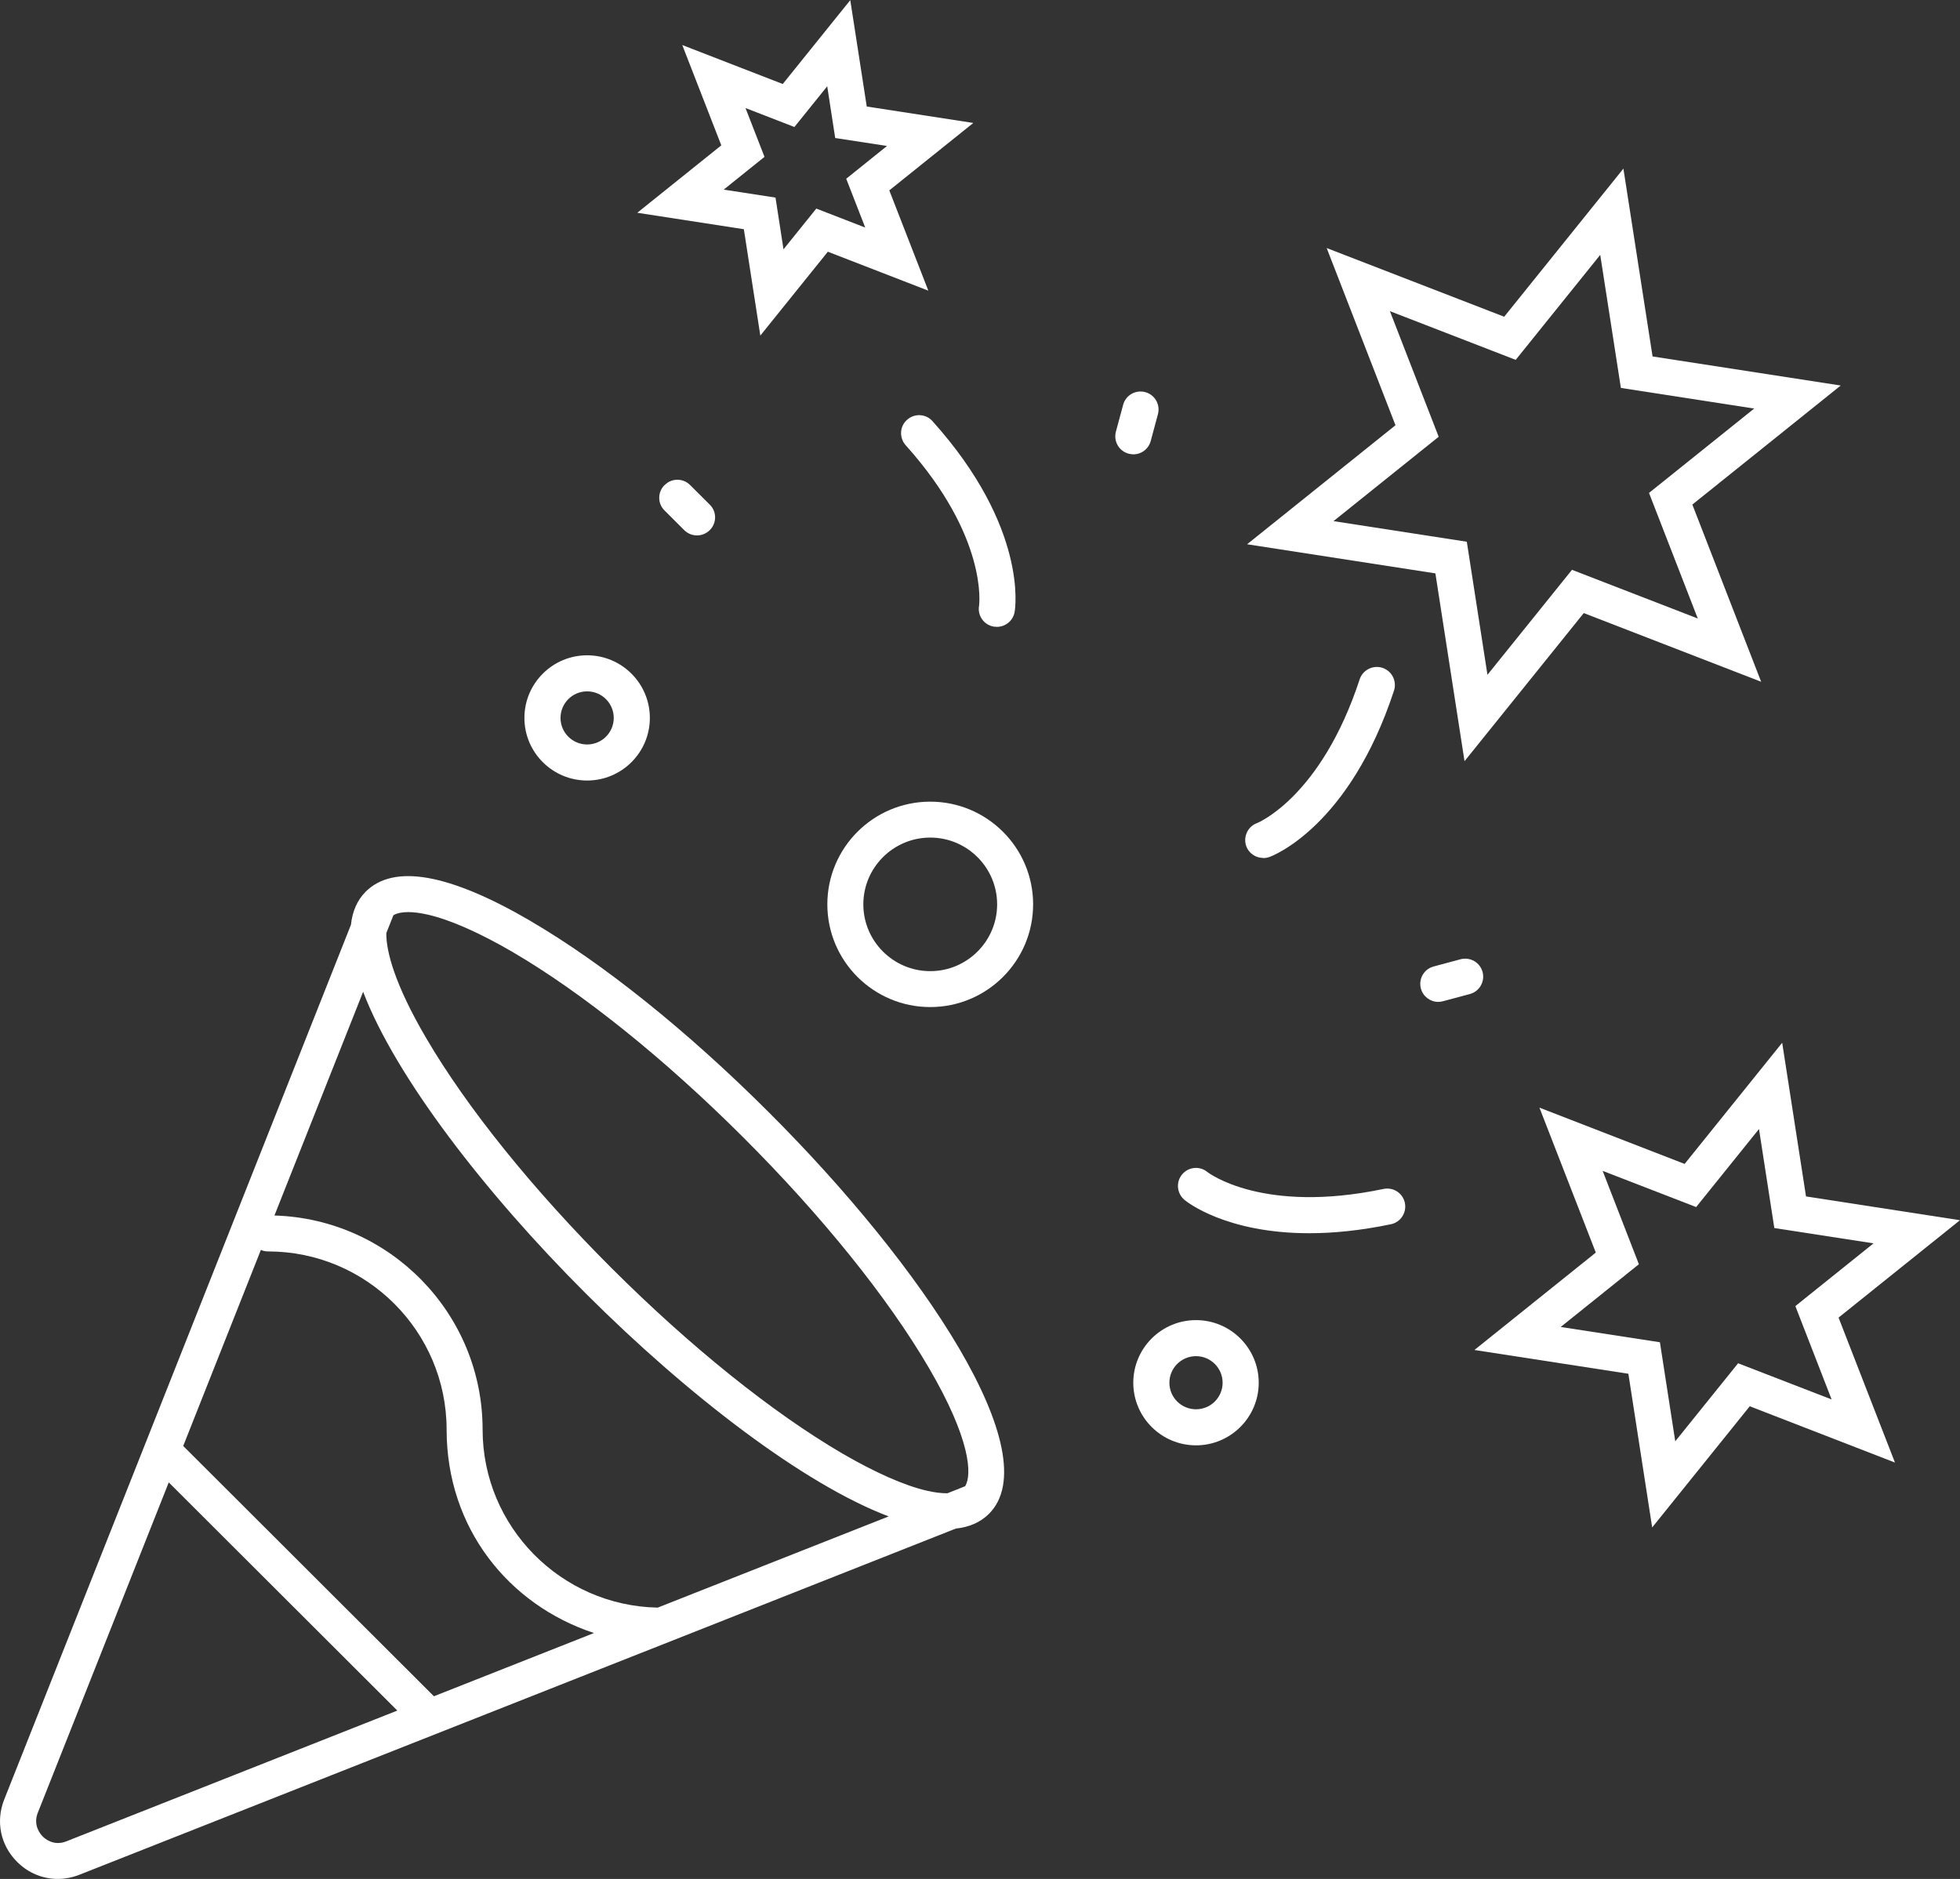
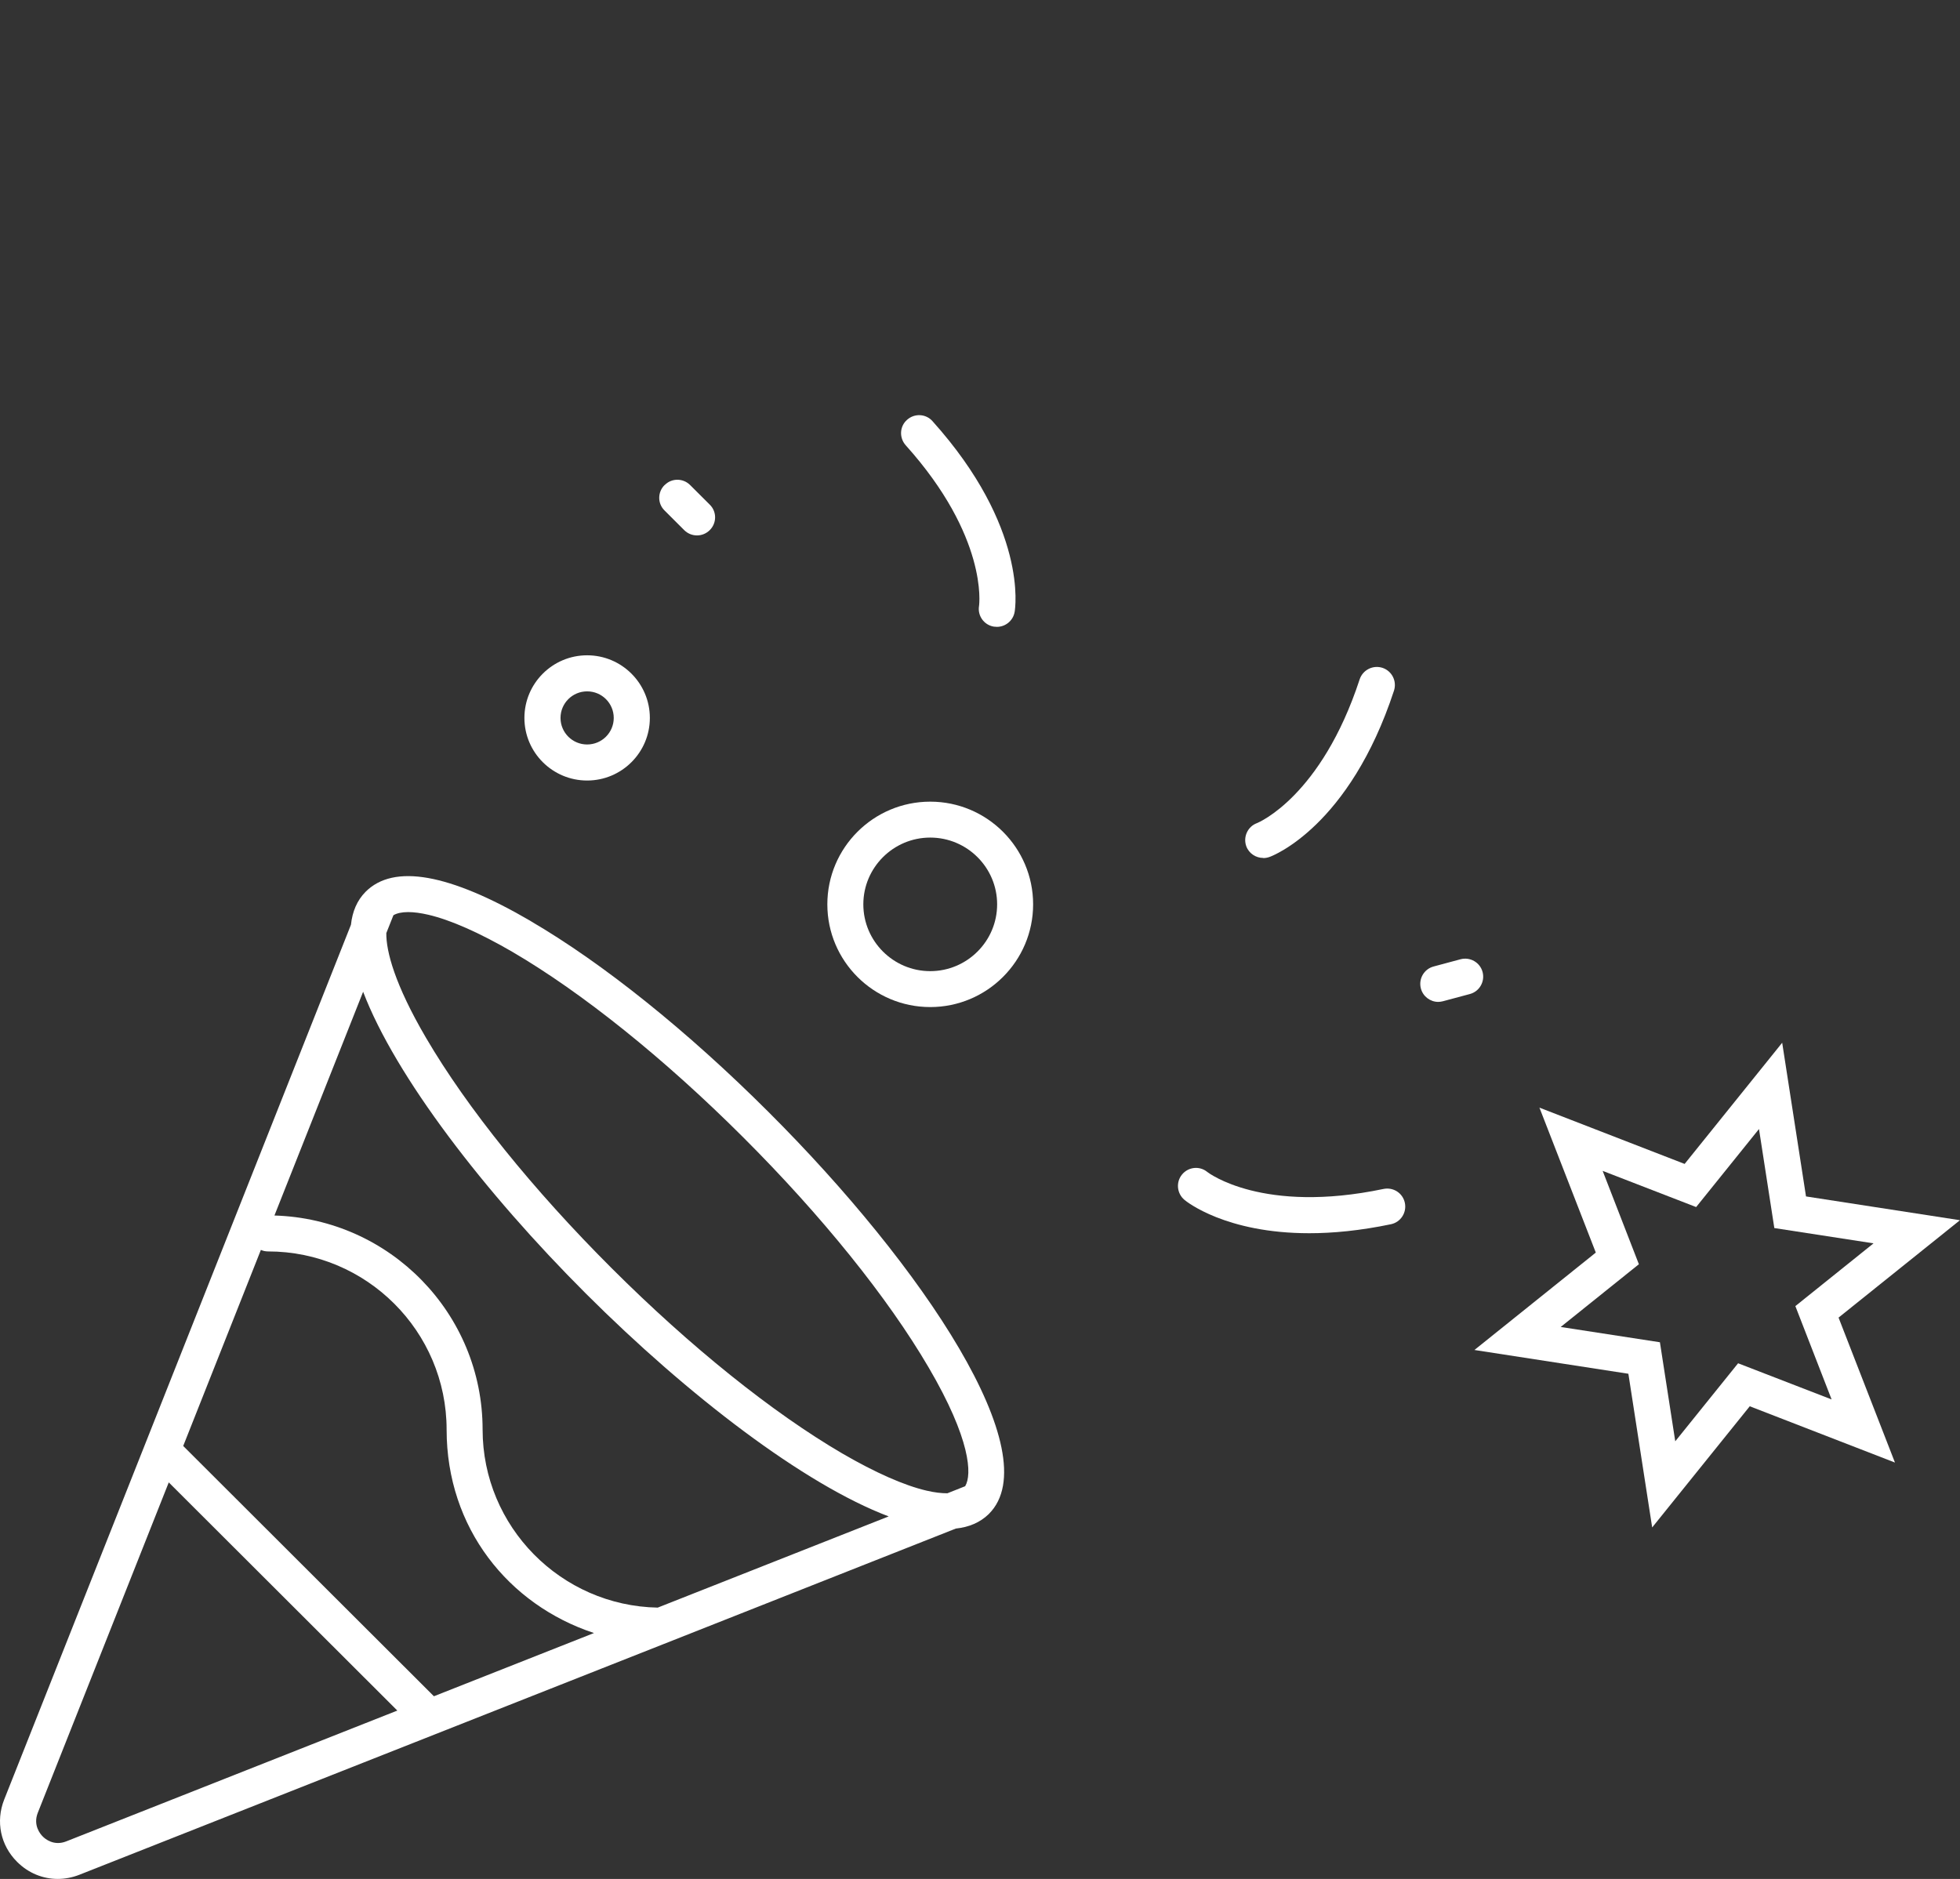
<svg xmlns="http://www.w3.org/2000/svg" width="97" height="93" viewBox="0 0 97 93" fill="none">
  <rect x="0" y="0" width="97" height="93" fill="#333333" stroke="none" />
  <g clip-path="url(#clip0_4109_2446)">
-     <path d="M71.037 28.379L72.479 37.676L78.38 30.345L87.159 33.745L83.754 24.974L91.097 19.082L81.785 17.643L80.342 8.346L74.442 15.677L65.657 12.277L69.062 21.048L61.719 26.939L71.031 28.379H71.037ZM68.786 15.401L75.012 17.812L79.195 12.615L80.217 19.201L86.814 20.222L81.609 24.398L84.023 30.614L77.797 28.204L73.614 33.4L72.592 26.814L65.995 25.794L71.2 21.618L68.786 15.401Z" fill="white" />
-     <path d="M36.813 11.345L37.628 16.61L40.97 12.459L45.943 14.387L44.011 9.423L48.169 6.086L42.895 5.272L42.08 0.007L38.738 4.158L33.765 2.229L35.697 7.194L31.539 10.531L36.813 11.345ZM36.894 5.347L39.315 6.286L40.939 4.27L41.334 6.831L43.898 7.225L41.879 8.847L42.82 11.263L40.399 10.324L38.775 12.34L38.38 9.78L35.816 9.385L37.835 7.764L36.894 5.347Z" fill="white" />
    <path d="M96.998 60.396L89.379 59.219L88.2 51.612L83.372 57.61L76.186 54.824L78.976 61.998L72.969 66.819L80.588 67.996L81.766 75.603L86.595 69.605L93.781 72.391L90.99 65.216L96.998 60.396ZM86.018 67.477L82.908 71.339L82.149 66.437L77.239 65.68L81.108 62.575L79.315 57.954L83.942 59.745L87.052 55.882L87.811 60.784L92.721 61.541L88.852 64.647L90.646 69.267L86.018 67.477Z" fill="white" />
    <path d="M68.467 58.849C62.491 60.101 59.807 58.053 59.751 58.01C59.374 57.697 58.816 57.753 58.503 58.129C58.189 58.504 58.239 59.068 58.616 59.387C58.716 59.474 60.66 61.04 64.792 61.04C65.965 61.04 67.307 60.914 68.837 60.595C69.32 60.495 69.627 60.019 69.526 59.537C69.426 59.055 68.956 58.748 68.467 58.849Z" fill="white" />
    <path d="M62.524 42.471C62.624 42.471 62.73 42.452 62.831 42.415C62.994 42.358 66.781 40.906 68.989 34.182C69.139 33.713 68.888 33.212 68.418 33.055C67.948 32.905 67.446 33.155 67.289 33.625C65.389 39.422 62.273 40.718 62.204 40.743C61.746 40.912 61.514 41.426 61.677 41.883C61.809 42.246 62.154 42.465 62.517 42.465L62.524 42.471Z" fill="white" />
    <path d="M49.179 31.015C49.23 31.021 49.286 31.027 49.336 31.027C49.763 31.027 50.139 30.72 50.214 30.288C50.245 30.119 50.879 26.113 46.151 20.848C45.825 20.478 45.26 20.447 44.89 20.779C44.52 21.104 44.495 21.668 44.822 22.037C48.897 26.576 48.465 29.919 48.452 29.994C48.371 30.476 48.697 30.933 49.179 31.015Z" fill="white" />
    <path d="M32.888 24.009C32.537 24.36 32.537 24.923 32.888 25.267L33.86 26.238C34.036 26.413 34.262 26.501 34.494 26.501C34.726 26.501 34.951 26.413 35.127 26.238C35.478 25.887 35.478 25.324 35.127 24.979L34.155 24.009C33.804 23.658 33.239 23.658 32.895 24.009H32.888Z" fill="white" />
    <path d="M73.373 48.112C73.247 47.636 72.758 47.355 72.281 47.48L70.952 47.837C70.476 47.962 70.193 48.45 70.319 48.926C70.425 49.327 70.789 49.59 71.178 49.59C71.253 49.59 71.335 49.577 71.41 49.558L72.739 49.202C73.216 49.076 73.498 48.588 73.373 48.112Z" fill="white" />
-     <path d="M56.95 21.824L57.307 20.497C57.432 20.021 57.15 19.533 56.674 19.408C56.197 19.282 55.708 19.564 55.583 20.04L55.225 21.367C55.1 21.843 55.382 22.331 55.858 22.456C55.934 22.475 56.015 22.488 56.09 22.488C56.486 22.488 56.843 22.225 56.95 21.824Z" fill="white" />
    <path d="M26.255 45.583C22.229 43.235 19.488 42.747 18.096 44.137C18.096 44.137 18.096 44.137 18.09 44.143C17.67 44.569 17.438 45.12 17.369 45.771L7.198 71.439L0.206 89.075C-0.22 90.158 0.025 91.335 0.846 92.155C1.404 92.712 2.119 93 2.859 93C3.216 93 3.58 92.931 3.931 92.793L33.064 81.287L47.305 75.658C47.957 75.589 48.503 75.358 48.929 74.945C48.929 74.945 48.935 74.938 48.941 74.932C51.901 71.977 45.693 62.68 38.024 55.03C34.017 51.029 29.835 47.674 26.248 45.583H26.255ZM32.556 79.571C27.759 79.484 23.884 75.564 23.884 70.756C23.884 65.015 19.294 60.333 13.582 60.163L17.971 49.089C19.564 53.271 23.972 59.012 29.007 64.039C34.049 69.072 39.793 73.473 43.981 75.057L32.55 79.571H32.556ZM21.47 83.954L9.067 71.57L12.911 61.866C13.017 61.916 13.143 61.941 13.268 61.941C18.14 61.941 22.103 65.898 22.103 70.763C22.103 75.627 25.163 79.433 29.396 80.829L21.47 83.96V83.954ZM3.279 91.141C2.664 91.385 2.225 91.015 2.113 90.896C1.993 90.777 1.63 90.346 1.868 89.732L8.352 73.373L19.664 84.667L3.279 91.141ZM47.769 73.561L46.885 73.912C46.59 73.912 46.245 73.874 45.85 73.78C44.746 73.523 43.31 72.885 41.693 71.946C38.231 69.924 34.174 66.668 30.274 62.774C26.374 58.88 23.113 54.836 21.087 51.374C19.539 48.732 19.106 47.085 19.119 46.184L19.47 45.301C19.639 45.201 19.884 45.145 20.197 45.145C20.479 45.145 20.818 45.188 21.194 45.276C22.298 45.533 23.734 46.171 25.352 47.11C28.813 49.133 32.87 52.388 36.77 56.282C40.671 60.176 43.931 64.22 45.957 67.682C48.045 71.245 48.108 72.991 47.769 73.555V73.561Z" fill="white" />
    <path d="M46.037 39.679C43.228 39.679 40.945 41.958 40.945 44.762C40.945 47.567 43.228 49.846 46.037 49.846C48.846 49.846 51.129 47.567 51.129 44.762C51.129 41.958 48.846 39.679 46.037 39.679ZM46.037 48.068C44.212 48.068 42.726 46.584 42.726 44.762C42.726 42.94 44.212 41.457 46.037 41.457C47.862 41.457 49.348 42.94 49.348 44.762C49.348 46.584 47.862 48.068 46.037 48.068Z" fill="white" />
    <path d="M29.057 38.633C30.769 38.633 32.161 37.244 32.161 35.535C32.161 33.825 30.769 32.435 29.057 32.435C27.345 32.435 25.953 33.825 25.953 35.535C25.953 37.244 27.345 38.633 29.057 38.633ZM29.057 34.22C29.785 34.22 30.374 34.808 30.374 35.535C30.374 36.261 29.785 36.849 29.057 36.849C28.33 36.849 27.74 36.261 27.74 35.535C27.74 34.808 28.33 34.22 29.057 34.22Z" fill="white" />
-     <path d="M59.19 65.341C57.478 65.341 56.086 66.731 56.086 68.44C56.086 70.149 57.478 71.539 59.19 71.539C60.902 71.539 62.294 70.149 62.294 68.44C62.294 66.731 60.902 65.341 59.19 65.341ZM59.19 69.754C58.462 69.754 57.873 69.166 57.873 68.44C57.873 67.714 58.462 67.125 59.19 67.125C59.917 67.125 60.507 67.714 60.507 68.44C60.507 69.166 59.917 69.754 59.19 69.754Z" fill="white" />
  </g>
  <defs>
    <clipPath id="clip0_4109_2446">
      <rect width="97" height="93" fill="white" />
    </clipPath>
  </defs>
</svg>